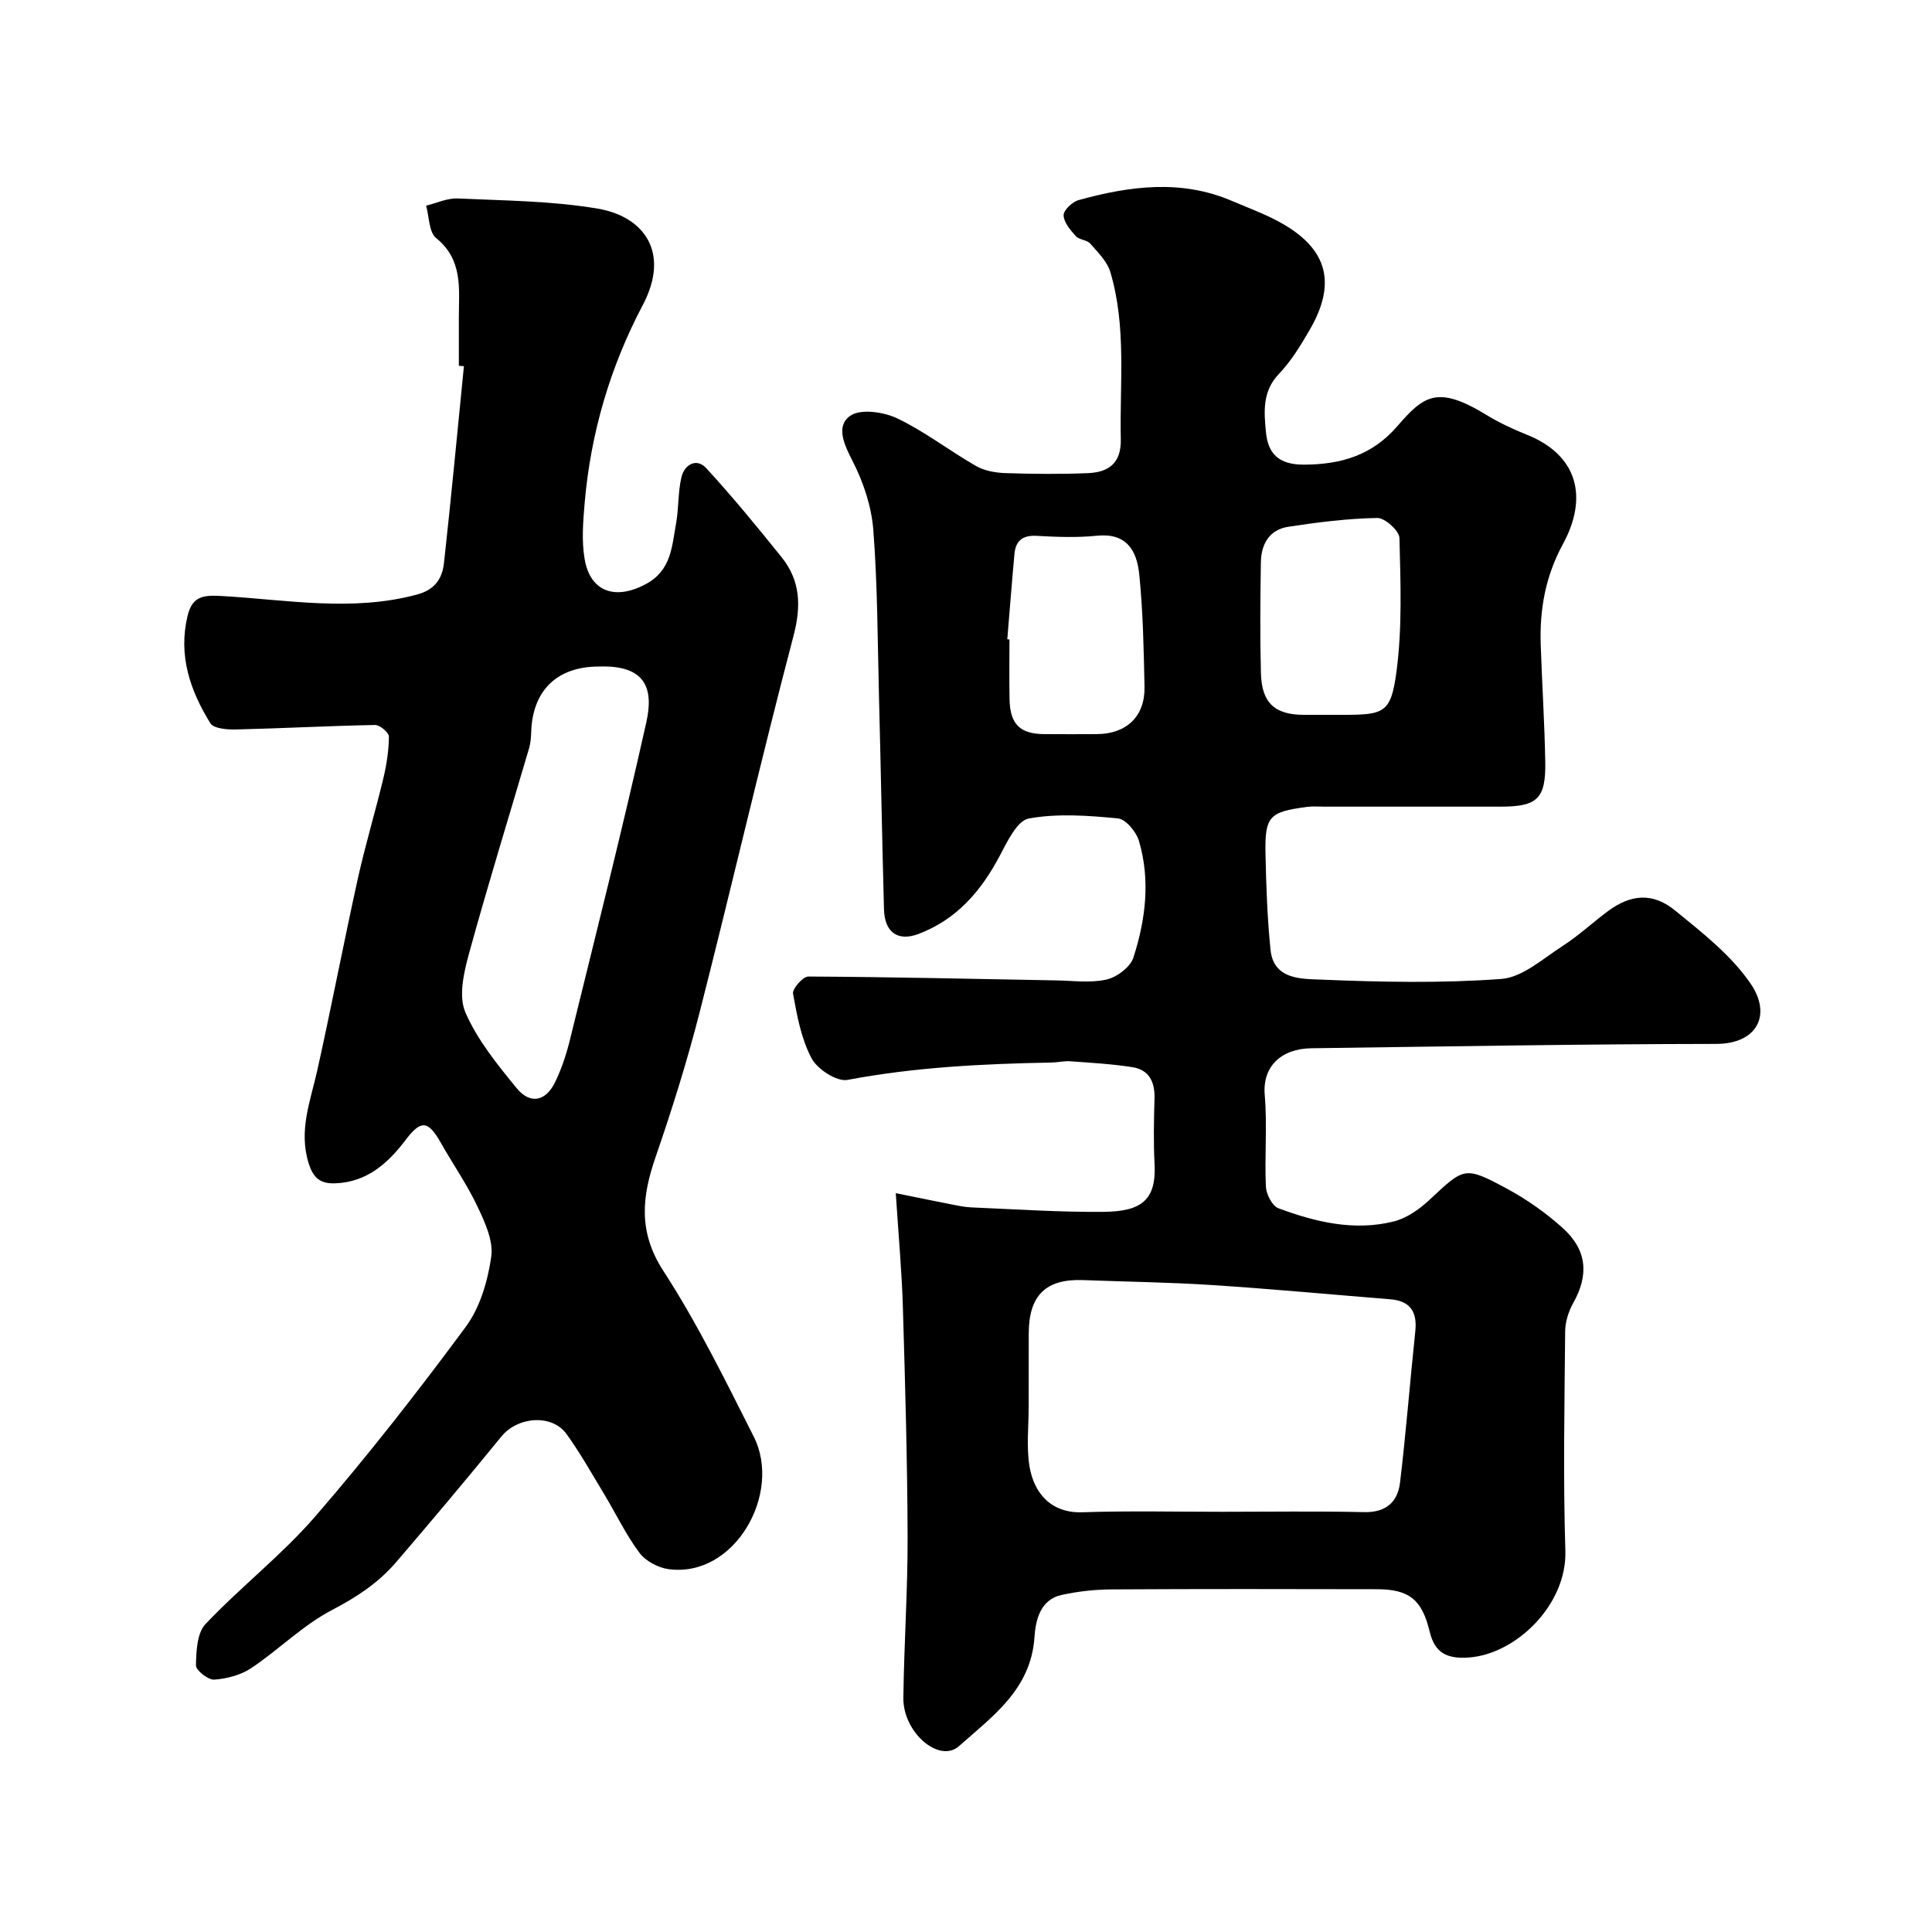
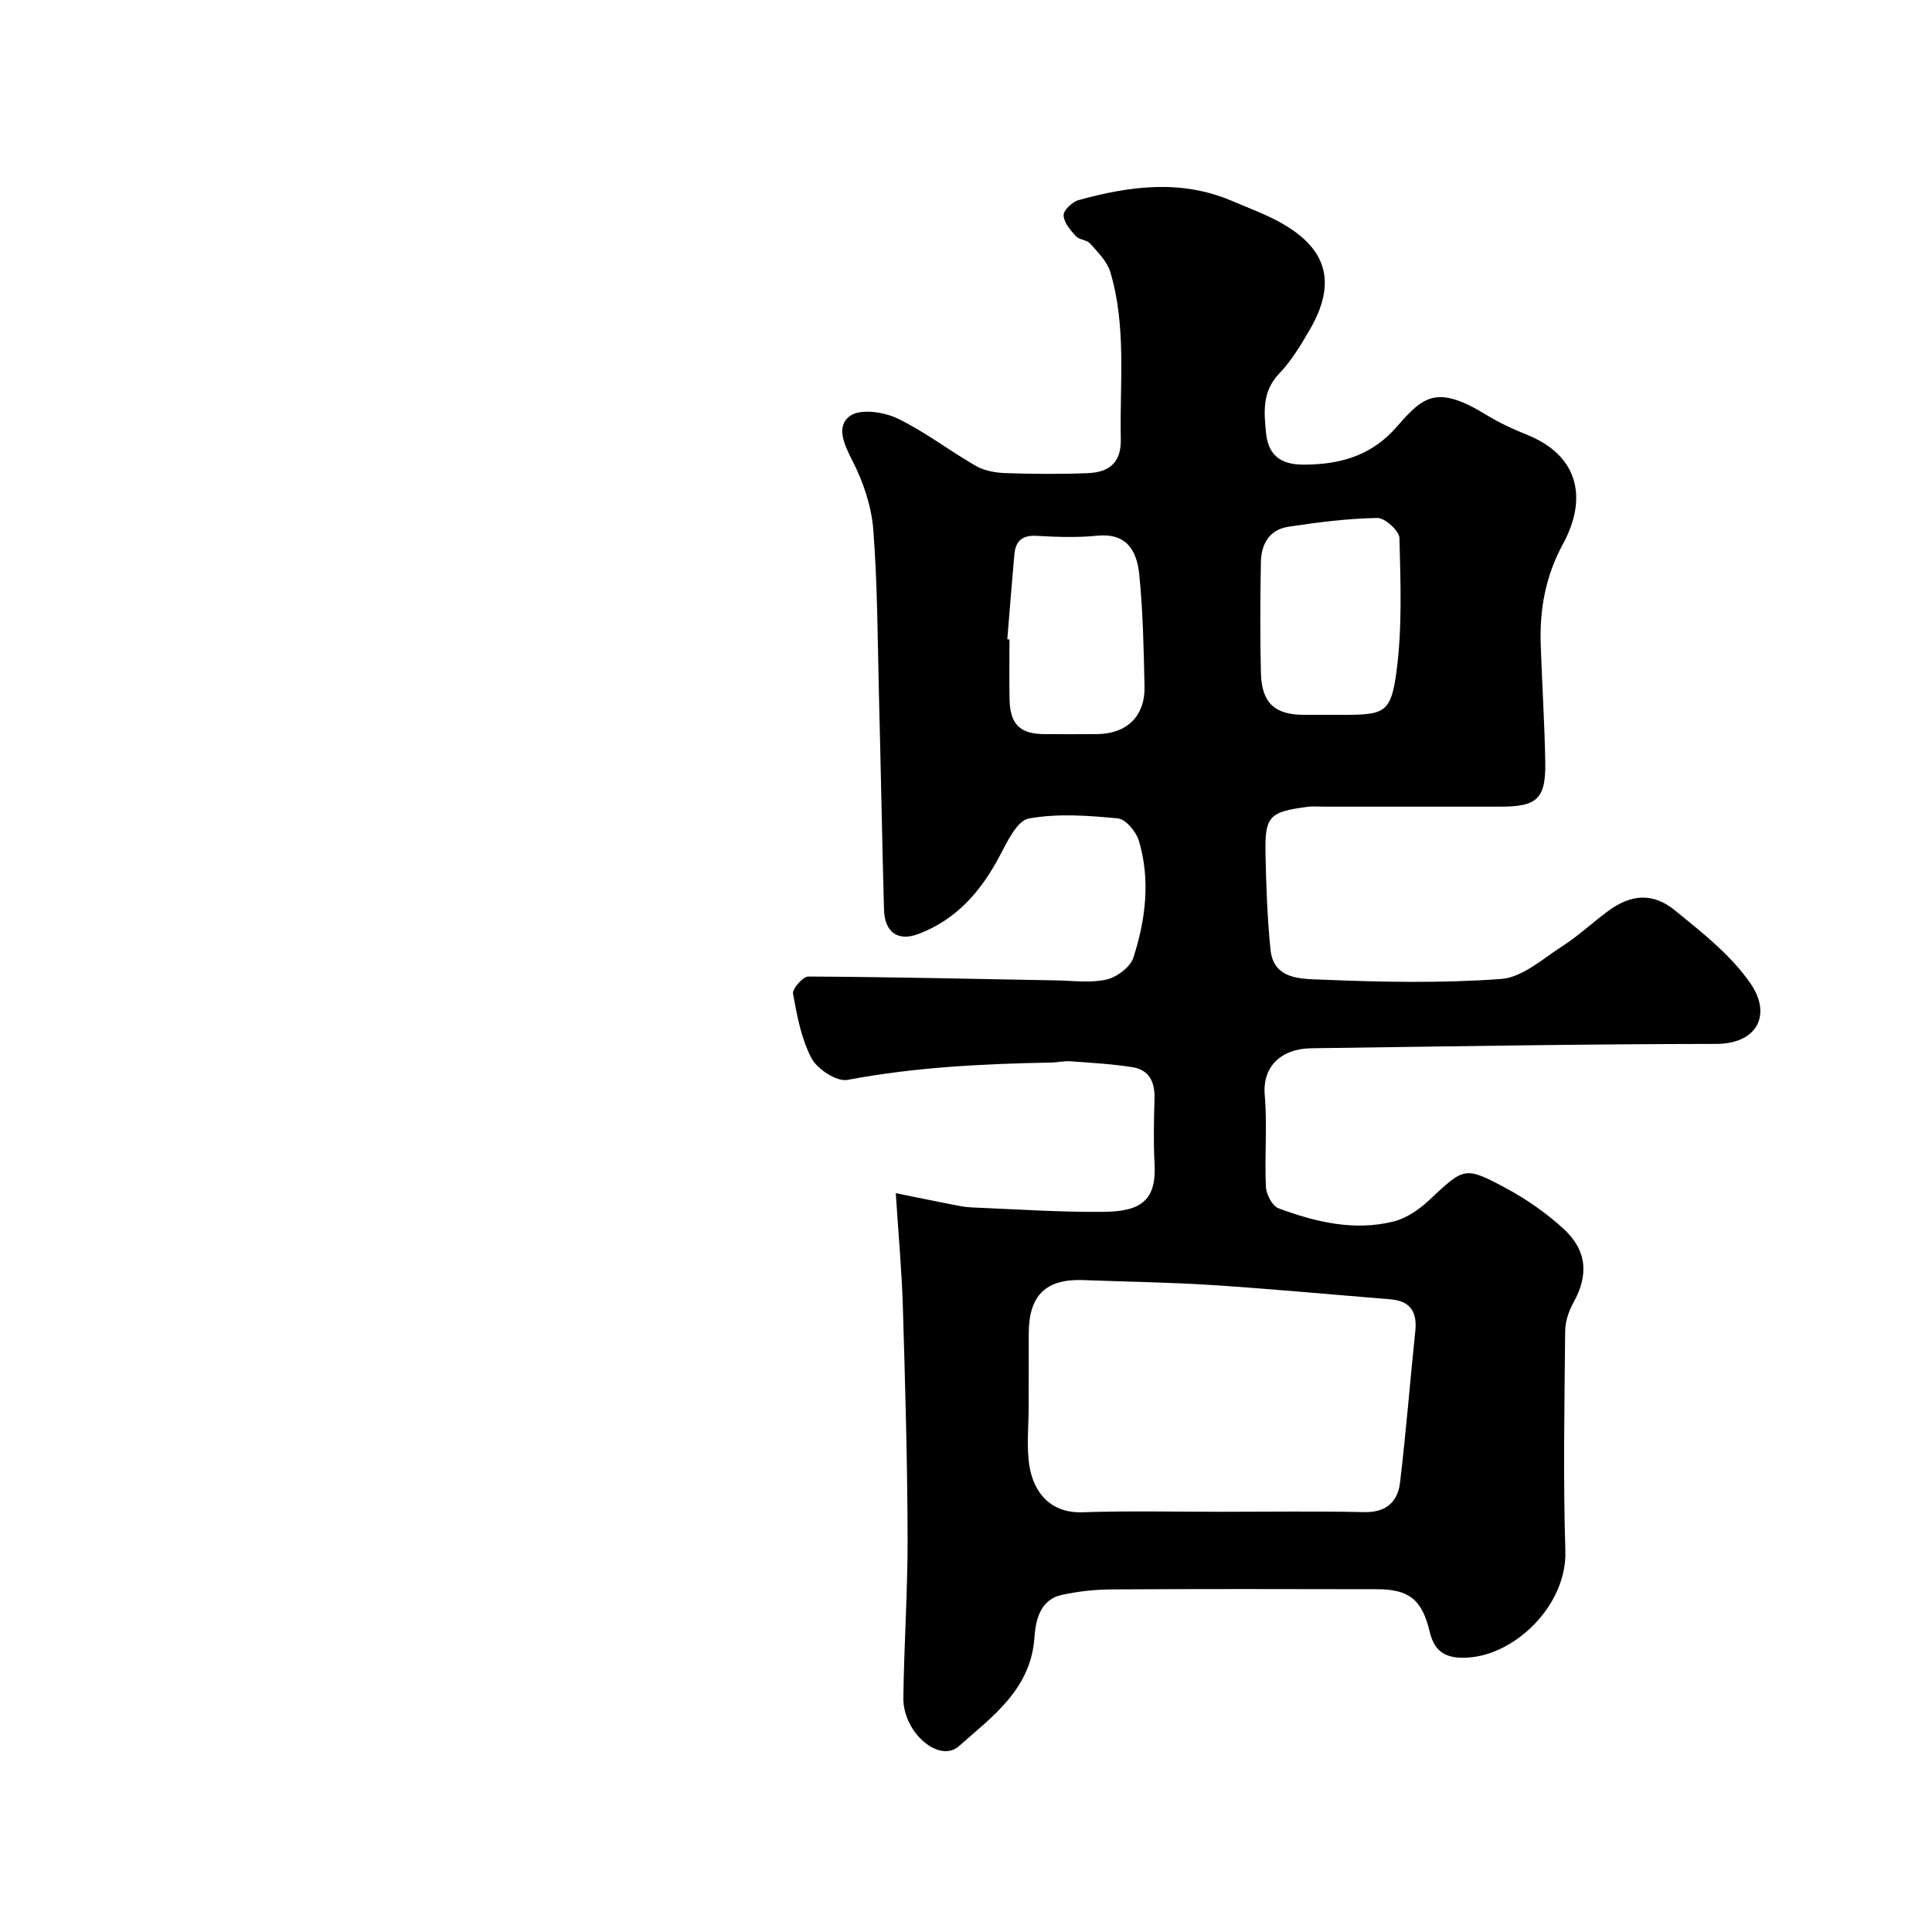
<svg xmlns="http://www.w3.org/2000/svg" enable-background="new 0 0 400 400" viewBox="0 0 400 400">
  <path d="m185.46 247.03c4.59.93 7.96 1.63 11.34 2.29 1.43.28 2.87.6 4.32.66 9.09.38 18.19 1 27.28.92 7.75-.06 11.06-2.28 10.64-9.96-.24-4.49-.14-9-.01-13.49.1-3.41-1.09-5.95-4.56-6.5-4.25-.67-8.57-.91-12.86-1.22-1.3-.1-2.63.24-3.95.26-14.14.26-28.21.95-42.19 3.59-2.21.42-6.24-2.2-7.44-4.46-2.14-4.03-3.02-8.82-3.84-13.39-.18-1.02 2.06-3.56 3.17-3.55 17.1.09 34.19.49 51.29.8 3.5.06 7.13.58 10.45-.18 2.15-.49 4.93-2.58 5.56-4.55 2.54-7.87 3.54-16.07 1.14-24.17-.56-1.88-2.73-4.48-4.36-4.64-6.12-.59-12.46-1.06-18.43.02-2.41.43-4.46 4.76-6 7.68-3.86 7.34-8.98 13.27-16.89 16.24-4.28 1.6-6.97-.4-7.1-5.09-.4-14.76-.66-29.53-1.04-44.29-.29-11.43-.29-22.89-1.17-34.28-.37-4.84-2.04-9.85-4.26-14.2-1.78-3.48-3.58-7.29-.51-9.44 2.15-1.5 6.93-.8 9.75.55 5.69 2.72 10.77 6.69 16.27 9.84 1.75 1 4.03 1.41 6.08 1.48 5.68.19 11.38.24 17.06.01 4.29-.17 6.96-2.01 6.85-7.05-.25-11.57 1.21-23.26-2.17-34.59-.65-2.19-2.57-4.07-4.15-5.88-.69-.79-2.29-.77-2.99-1.55-1.13-1.25-2.5-2.85-2.53-4.32-.02-1.06 1.8-2.78 3.1-3.14 10.58-2.92 21.22-4.35 31.78.18 3.6 1.54 7.33 2.88 10.69 4.85 9.19 5.38 10.83 12.39 5.43 21.74-1.87 3.23-3.86 6.53-6.42 9.21-3.5 3.66-3.09 7.94-2.68 12.13.43 4.37 2.62 6.67 7.83 6.66 7.76-.02 14.18-1.97 19.33-7.93 5.5-6.36 8.32-8.58 18.5-2.35 2.64 1.61 5.49 2.94 8.37 4.09 10.54 4.23 12.71 12.97 7.44 22.65-3.6 6.61-4.84 13.51-4.59 20.82.27 8.1.8 16.2.94 24.3.13 7.6-1.67 9.23-9.25 9.23-12.16 0-24.33 0-36.49 0-1.17 0-2.35-.11-3.5.04-7.93 1.03-8.85 1.94-8.68 9.82.14 6.6.37 13.22 1.04 19.78.62 6.13 6.3 6 10.22 6.16 12.51.52 25.1.79 37.56-.13 4.39-.33 8.62-4.21 12.69-6.82 3.29-2.12 6.19-4.84 9.34-7.18 4.73-3.52 9.28-3.98 13.94-.18 5.67 4.62 11.72 9.34 15.73 15.28 4.26 6.32 1.32 12.34-7.23 12.35-27.93.03-55.85.53-83.78.9-6.19.08-10.18 3.7-9.67 9.69.54 6.29-.05 12.66.24 18.98.07 1.57 1.32 3.98 2.6 4.46 7.67 2.85 15.64 4.77 23.82 2.74 2.67-.66 5.3-2.48 7.36-4.4 7.31-6.84 7.32-7.14 16.15-2.38 4.13 2.23 8.09 5.02 11.57 8.17 5.04 4.57 5.36 9.7 2.15 15.45-.98 1.74-1.67 3.9-1.69 5.88-.14 15.16-.43 30.33.04 45.48.35 11.13-10.23 21.44-20.11 22.08-4.5.29-6.95-1.04-7.98-5.36-1.59-6.64-4.23-8.78-10.94-8.79-18.33-.04-36.66-.07-54.98.04-3.43.02-6.91.41-10.26 1.14-4.56.99-5.42 5.41-5.65 8.81-.74 10.77-8.76 16.39-15.6 22.48-4.12 3.67-11.63-2.84-11.54-9.97.14-11.1.91-22.2.88-33.3-.05-15.76-.5-31.53-.97-47.29-.21-7.44-.89-14.84-1.48-23.91zm67.55 65.97c9.82 0 19.64-.15 29.45.07 4.51.1 6.92-2.12 7.4-6.1 1.25-10.42 2.06-20.89 3.16-31.33.43-4.05-1.04-6.31-5.2-6.64-12.27-.99-24.53-2.14-36.82-2.94-8.89-.58-17.82-.69-26.73-1.03-7.73-.3-11.27 3.15-11.28 11.07-.01 4.99-.01 9.99-.01 14.98 0 4.18-.5 8.46.17 12.53.92 5.56 4.49 9.69 10.89 9.49 9.66-.32 19.32-.1 28.97-.1zm21.46-165h3.49c8.57 0 10.01-.34 11.15-8.83 1.23-9.14.86-18.52.63-27.79-.04-1.49-3.02-4.17-4.59-4.14-6.17.11-12.35.89-18.46 1.83-3.91.6-5.59 3.64-5.64 7.36-.12 7.65-.19 15.3.01 22.94.16 6.19 2.89 8.63 8.93 8.63zm-65.92-15.64c.15.01.3.02.45.04 0 4.15-.07 8.3.02 12.45.11 5.11 2.18 7.11 7.18 7.14 3.65.02 7.31.03 10.96 0 6.11-.06 9.92-3.71 9.8-9.78-.16-7.74-.31-15.51-1.08-23.2-.53-5.29-2.8-8.71-8.84-8.09-4.11.42-8.3.25-12.44.02-2.9-.16-4.32 1.04-4.57 3.75-.54 5.89-.99 11.78-1.48 17.67z" fill="#000001" />
-   <path d="m95 75.73c0-3.33 0-6.66 0-10 0-5.9.91-11.88-4.69-16.43-1.52-1.23-1.44-4.43-2.09-6.72 2.18-.53 4.39-1.59 6.54-1.49 9.69.45 19.5.49 29.02 2.11 9.46 1.61 15.1 8.98 9.28 20-6.74 12.76-10.77 26.5-12.01 40.93-.33 3.83-.65 7.8-.02 11.55 1.15 6.92 6.41 8.63 12.7 5.24 5.27-2.84 5.37-7.77 6.23-12.47.59-3.2.38-6.57 1.14-9.72.62-2.53 3.1-3.99 5.1-1.82 5.44 5.91 10.55 12.15 15.59 18.41 3.93 4.89 4.13 10.12 2.49 16.36-6.78 25.78-12.76 51.77-19.35 77.6-2.6 10.2-5.75 20.29-9.19 30.25-2.85 8.25-3.65 15.51 1.61 23.61 7.07 10.9 12.83 22.68 18.71 34.31 5.92 11.72-3.94 29.31-17.68 27.42-2.16-.3-4.74-1.69-6.01-3.4-2.8-3.77-4.86-8.1-7.3-12.15-2.52-4.18-4.92-8.45-7.76-12.4-3.03-4.22-10.13-3.64-13.5.49-7.16 8.79-14.46 17.47-21.84 26.07-3.65 4.26-8.18 7.22-13.26 9.87-6 3.14-10.98 8.19-16.67 12-2.16 1.45-5.06 2.21-7.68 2.4-1.26.09-3.81-1.93-3.79-2.95.06-2.91.21-6.68 1.97-8.55 7.29-7.7 15.8-14.29 22.72-22.28 10.93-12.62 21.23-25.82 31.16-39.25 2.97-4.01 4.57-9.51 5.29-14.54.47-3.3-1.34-7.18-2.88-10.44-2.16-4.55-5.08-8.74-7.57-13.15-2.65-4.69-4.13-4.74-7.3-.55-3.64 4.79-7.96 8.69-14.48 8.95-3.07.13-4.6-.98-5.59-4.19-2.1-6.79.39-12.85 1.8-19.19 2.93-13.18 5.47-26.44 8.38-39.63 1.54-6.98 3.62-13.84 5.29-20.8.68-2.83 1.13-5.78 1.16-8.67.01-.83-1.87-2.43-2.86-2.41-9.6.18-19.19.7-28.79.93-1.81.04-4.62-.17-5.32-1.29-4.18-6.76-6.68-14.01-4.72-22.22 1.01-4.25 3.46-4.33 7.28-4.11 13.41.78 26.85 3.3 40.28-.33 3.71-1.01 5.18-3.35 5.53-6.52 1.5-13.57 2.78-27.16 4.13-40.75-.36-.01-.7-.05-1.05-.08zm28.98 62.27c-8.63 0-13.71 4.93-14 13.51-.04 1.14-.12 2.32-.44 3.41-4.16 14.17-8.54 28.28-12.44 42.52-1.07 3.89-2.19 8.78-.76 12.12 2.45 5.71 6.6 10.81 10.6 15.7 2.8 3.44 6.01 2.8 7.96-1.16 1.35-2.75 2.33-5.73 3.07-8.71 5.39-21.92 10.92-43.8 15.84-65.83 1.48-6.63.22-11.92-9.83-11.56z" fill="#000001" />
</svg>